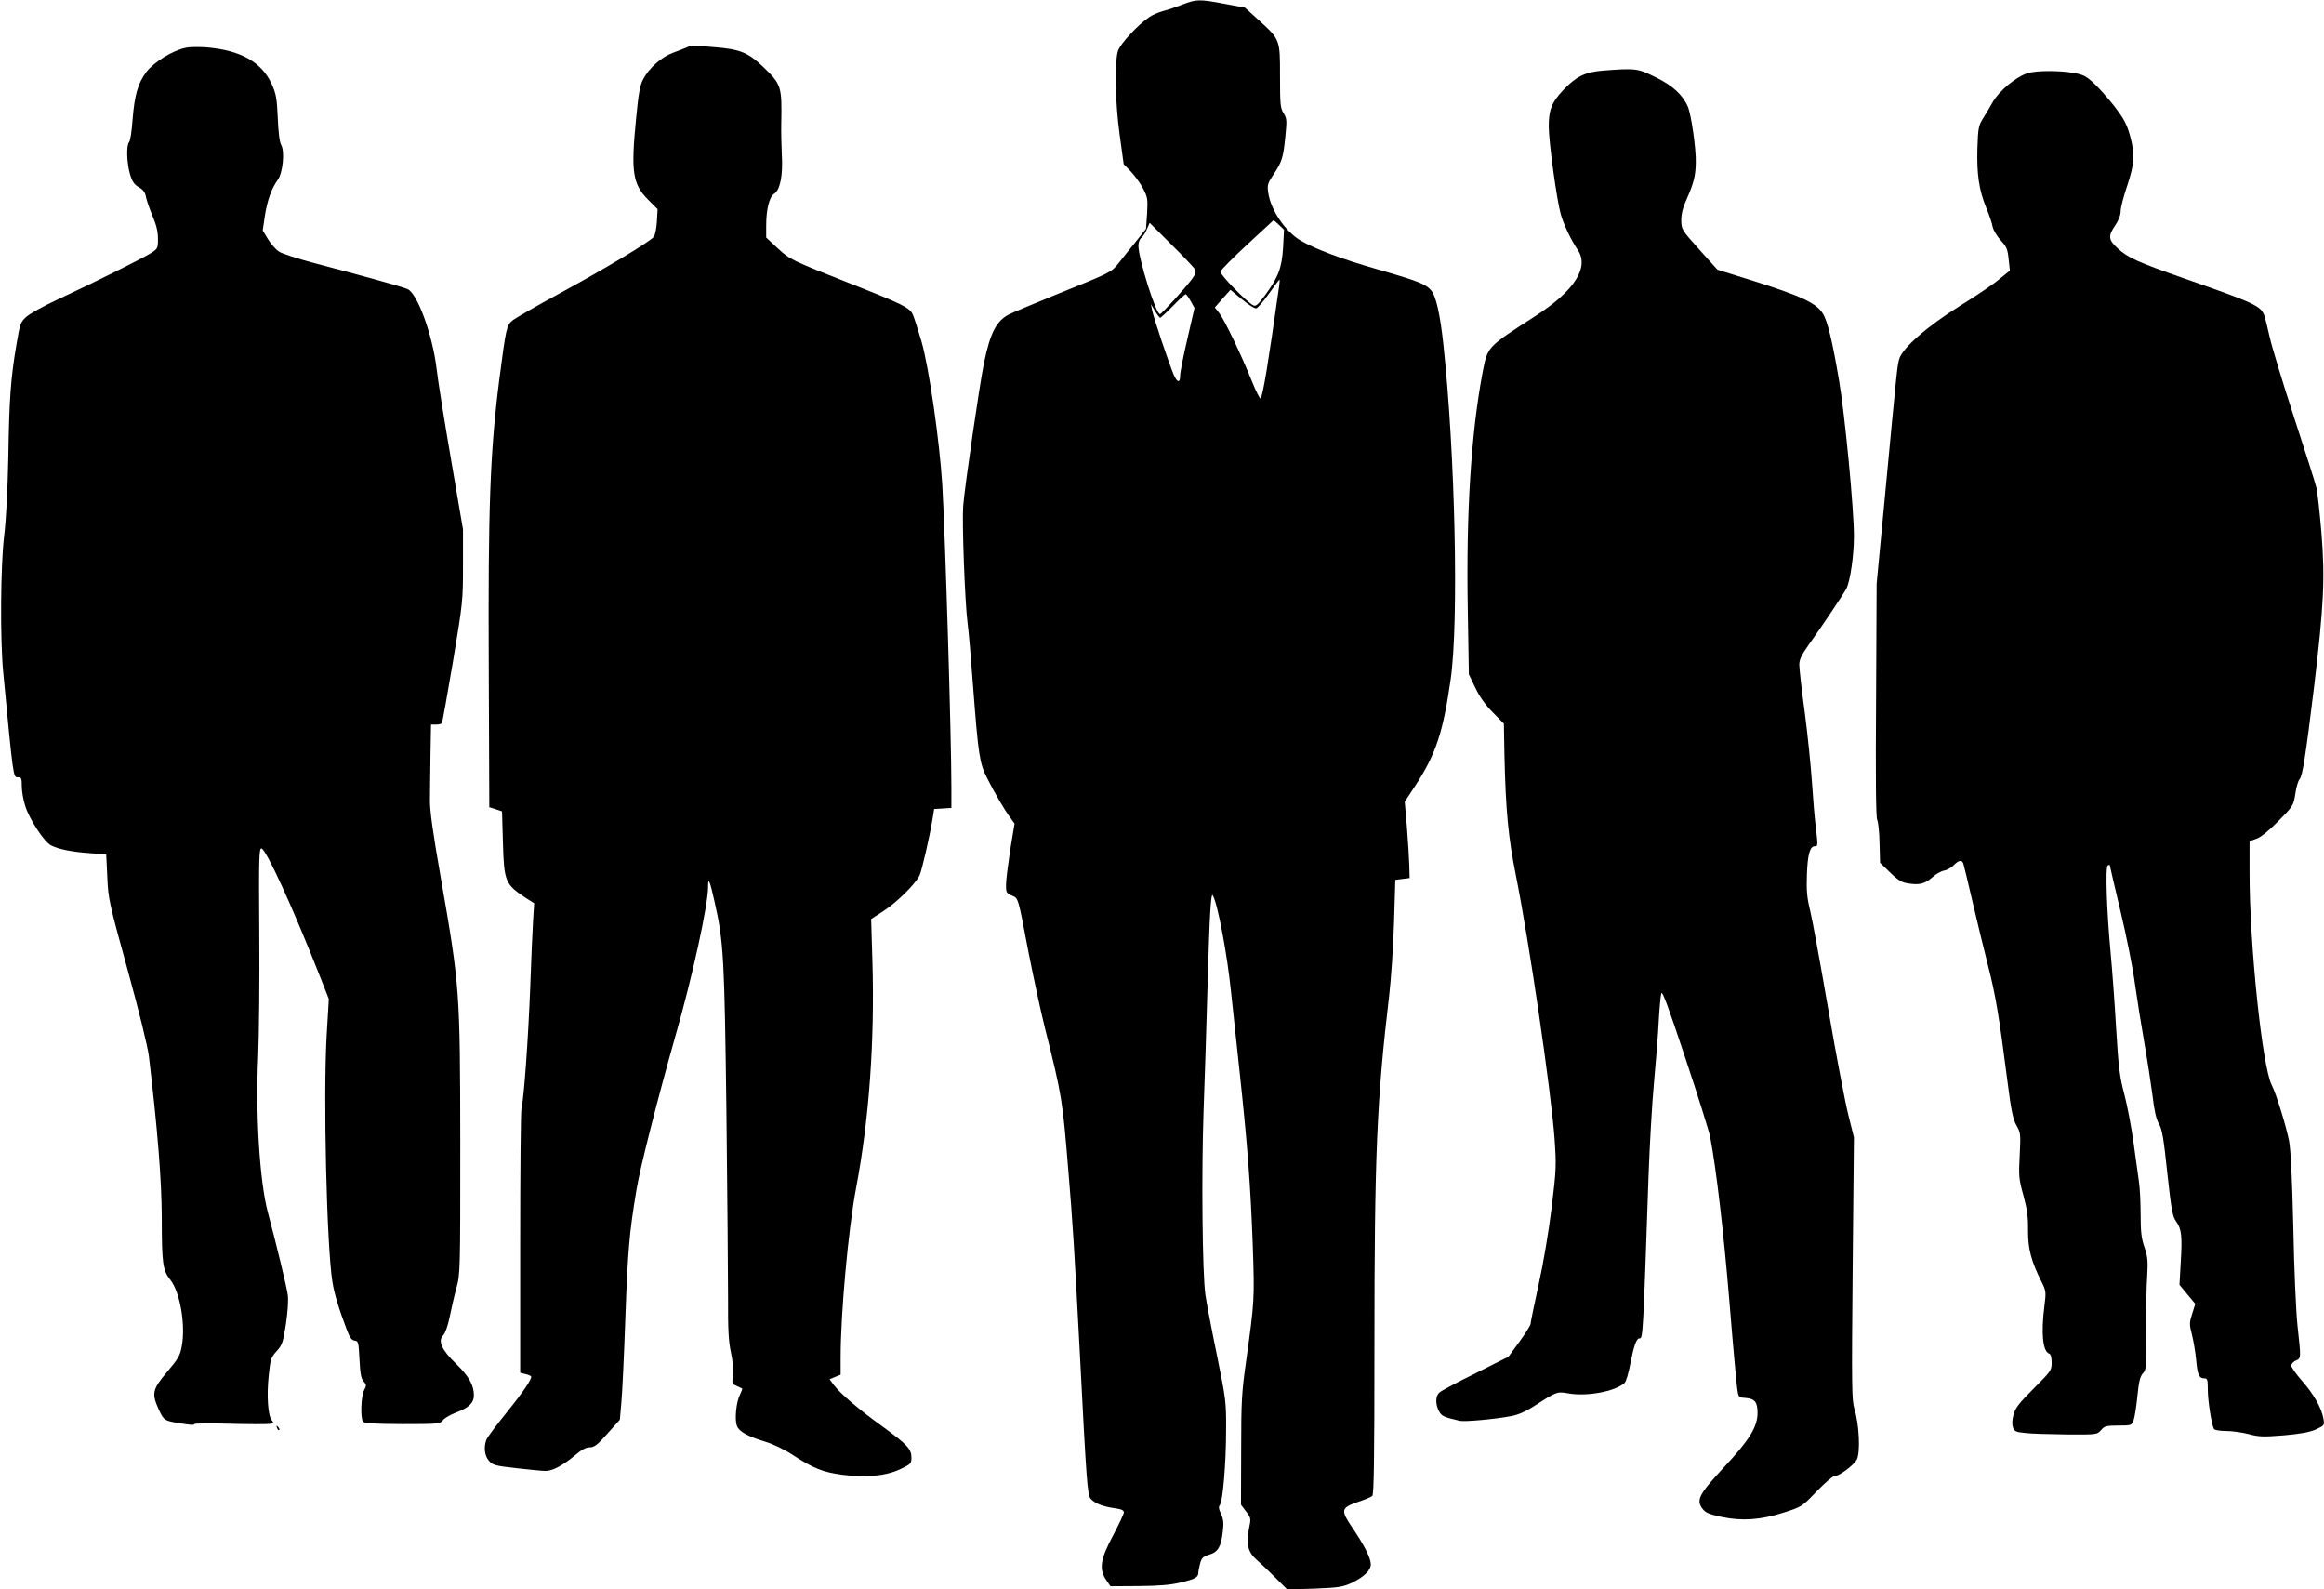
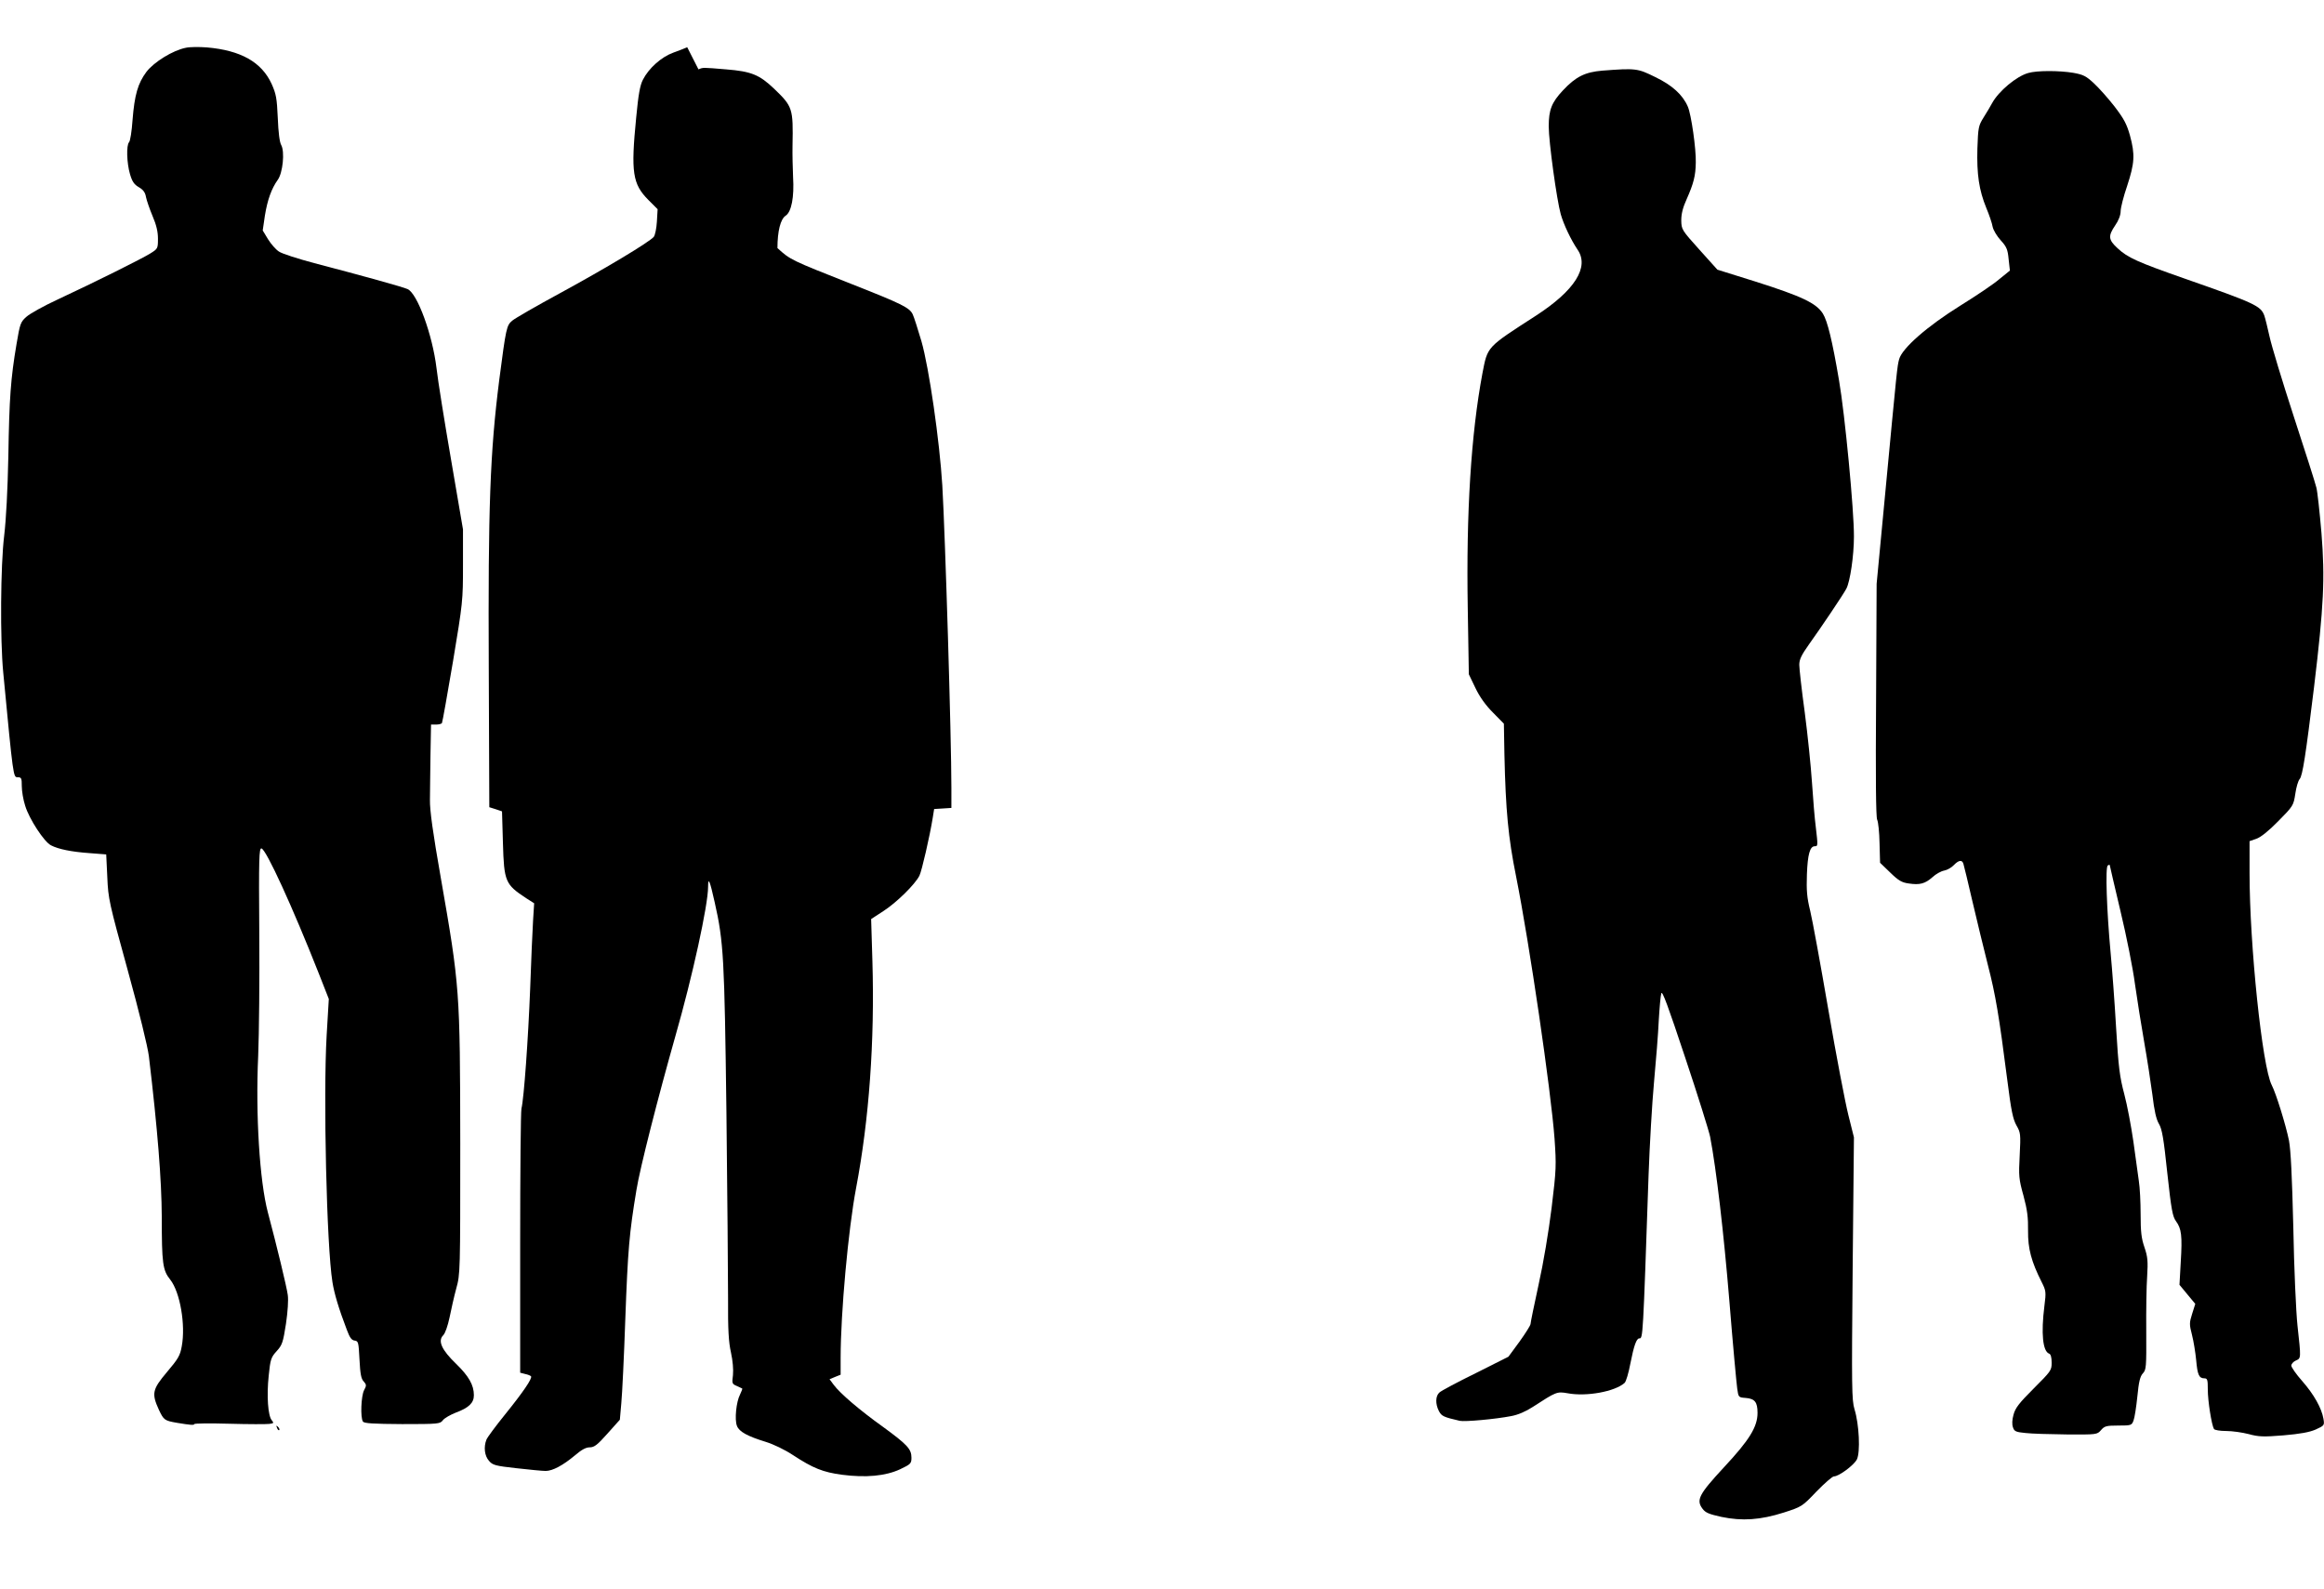
<svg xmlns="http://www.w3.org/2000/svg" version="1.0" width="1280pt" height="875pt" viewBox="0 0 1280 875" preserveAspectRatio="xMidYMid meet">
  <g transform="translate(0,875) scale(0.1,-0.1)" fill="#000000" stroke="none">
-     <path d="M6510 8724 c-36 -14 -83 -30 -105 -35 -22 -6 -56 -20 -75 -33 -59 -39 -159 -146 -172 -185 -20 -59 -16 -286 9 -465 l22 -160 39 -40 c22 -23 52 -64 67 -93 26 -49 27 -58 23 -138 l-6 -85 -58 -73 c-32 -39 -73 -91 -92 -115 -42 -52 -40 -51 -330 -168 -130 -53 -254 -105 -274 -115 -70 -36 -104 -101 -138 -266 -24 -113 -106 -679 -115 -788 -7 -89 9 -527 24 -645 6 -41 19 -196 30 -345 30 -390 36 -427 78 -510 40 -80 96 -176 129 -220 l22 -30 -24 -145 c-12 -80 -23 -166 -23 -191 -1 -42 2 -47 31 -60 38 -17 33 0 93 -314 26 -132 66 -319 90 -415 95 -378 97 -395 129 -785 24 -284 34 -447 61 -960 40 -776 44 -827 63 -849 23 -25 66 -42 130 -51 37 -5 52 -11 52 -23 0 -8 -27 -66 -60 -128 -70 -131 -78 -185 -37 -245 l23 -34 155 1 c112 1 175 6 229 19 82 19 100 29 100 54 0 9 5 32 10 52 8 30 17 38 50 48 48 14 66 44 75 128 6 47 3 68 -10 97 -13 26 -14 40 -6 49 16 20 34 231 34 412 1 155 -1 169 -51 415 -29 140 -57 289 -63 330 -17 119 -22 676 -10 1013 6 169 16 466 21 660 12 424 19 546 30 526 27 -47 79 -323 100 -529 6 -58 26 -247 45 -420 46 -423 63 -652 75 -982 10 -293 9 -304 -36 -628 -25 -176 -28 -224 -28 -496 l-1 -300 28 -37 c27 -36 28 -38 16 -95 -17 -84 -6 -129 43 -172 22 -19 69 -64 104 -99 l64 -64 149 5 c131 5 156 9 203 30 69 33 108 70 108 104 0 33 -34 102 -100 199 -67 99 -65 111 25 143 39 13 76 28 83 34 9 8 12 187 12 832 0 1040 13 1349 81 1922 11 94 23 276 27 405 l7 234 39 5 40 5 -2 70 c-1 39 -7 133 -13 210 l-12 140 57 87 c115 176 154 294 196 588 45 314 25 1243 -41 1850 -17 157 -40 259 -65 289 -31 37 -69 52 -294 117 -194 55 -345 112 -426 159 -85 50 -166 169 -179 265 -6 41 -3 51 27 96 48 71 56 96 67 209 9 91 9 102 -9 131 -18 28 -20 50 -20 204 0 204 1 201 -117 309 l-76 69 -112 21 c-140 26 -155 26 -235 -5z m557 -1337 c-7 -113 -26 -163 -101 -265 -39 -52 -50 -61 -64 -53 -38 20 -184 170 -180 185 1 8 68 76 148 150 l145 134 29 -26 28 -27 -5 -98z m-486 -120 c8 -14 4 -26 -17 -55 -40 -53 -167 -192 -175 -192 -23 0 -119 307 -119 378 0 16 7 36 17 43 9 8 23 29 30 48 l15 34 119 -119 c66 -65 125 -127 130 -137z m464 -94 c-63 -444 -88 -593 -102 -617 -3 -5 -25 38 -48 95 -57 142 -150 336 -179 374 l-25 32 43 49 43 48 63 -52 c35 -29 70 -52 79 -50 8 2 40 38 70 81 30 42 56 77 58 77 2 0 1 -17 -2 -37z m-487 -81 l21 -38 -39 -169 c-22 -94 -40 -185 -40 -202 0 -44 -16 -42 -36 5 -26 61 -111 314 -118 352 l-7 35 22 -37 c13 -21 26 -38 29 -38 3 0 35 29 70 65 35 36 67 65 70 65 4 0 16 -17 28 -38z" />
    <path d="M1024 8487 c-72 -14 -175 -78 -217 -132 -48 -64 -66 -128 -77 -266 -4 -61 -13 -116 -19 -122 -16 -16 -13 -115 5 -176 12 -41 23 -57 49 -72 24 -14 35 -29 39 -54 4 -19 20 -66 36 -104 21 -49 30 -86 30 -125 0 -54 -1 -56 -41 -81 -46 -29 -307 -159 -511 -254 -76 -35 -153 -78 -172 -95 -33 -29 -36 -38 -55 -151 -32 -188 -40 -299 -45 -615 -4 -191 -12 -346 -23 -440 -20 -161 -23 -572 -5 -755 55 -577 55 -575 79 -575 21 0 23 -5 23 -49 0 -27 8 -76 19 -109 22 -72 104 -198 142 -217 40 -21 113 -36 214 -43 l90 -7 6 -125 c5 -120 10 -141 112 -511 64 -232 110 -421 117 -475 48 -403 70 -682 71 -884 0 -258 5 -295 47 -347 54 -69 85 -249 63 -367 -9 -51 -20 -69 -81 -141 -81 -96 -86 -118 -45 -208 27 -57 31 -60 100 -72 72 -12 95 -14 95 -7 0 4 87 5 192 2 106 -3 206 -3 221 -1 25 3 26 5 14 20 -21 24 -29 134 -17 246 9 90 13 101 44 135 30 33 35 47 51 150 10 68 14 131 10 159 -6 45 -61 272 -110 456 -45 171 -68 537 -53 860 5 121 8 428 6 683 -3 407 -1 462 12 460 26 -5 171 -322 316 -689 l55 -140 -12 -202 c-19 -331 0 -1159 32 -1357 10 -63 34 -144 79 -262 16 -43 26 -58 43 -60 21 -3 22 -9 27 -105 4 -78 9 -106 23 -120 16 -18 16 -23 2 -49 -16 -31 -21 -150 -6 -172 6 -10 56 -13 216 -14 200 0 209 1 224 21 9 12 41 30 71 42 73 27 100 54 100 96 0 56 -28 105 -98 173 -79 76 -102 126 -71 157 11 11 25 51 35 98 9 44 25 116 37 160 22 79 22 92 22 800 -1 841 -3 865 -107 1460 -44 250 -61 373 -60 430 0 44 2 155 3 248 l3 167 27 0 c16 0 30 4 33 8 3 5 30 158 61 340 54 324 55 335 55 529 l0 198 -65 380 c-36 209 -73 438 -81 509 -22 182 -105 410 -159 434 -26 12 -250 74 -514 143 -90 24 -178 52 -195 64 -17 11 -44 42 -60 68 l-29 48 12 82 c14 86 36 148 71 197 28 39 39 155 19 191 -9 15 -16 70 -19 149 -5 110 -9 132 -34 188 -55 120 -170 185 -357 201 -41 3 -93 3 -115 -2z" />
-     <path d="M3785 8490 c-11 -5 -46 -19 -77 -30 -66 -24 -135 -86 -167 -149 -16 -31 -25 -81 -37 -208 -30 -303 -20 -366 67 -454 l51 -51 -4 -68 c-2 -37 -10 -75 -17 -84 -24 -29 -266 -174 -514 -309 -131 -71 -251 -140 -266 -153 -31 -26 -34 -40 -71 -324 -51 -401 -62 -703 -58 -1590 l3 -765 35 -11 35 -12 5 -173 c6 -215 13 -229 128 -305 l44 -28 -6 -95 c-3 -53 -11 -222 -16 -376 -11 -278 -34 -602 -48 -660 -4 -16 -7 -351 -7 -742 l0 -712 27 -7 c15 -3 30 -9 33 -13 7 -12 -43 -86 -144 -211 -51 -63 -97 -125 -102 -138 -16 -41 -10 -89 14 -116 20 -24 35 -28 152 -41 71 -8 143 -15 160 -15 39 0 96 31 162 86 36 31 60 44 81 44 25 0 42 13 98 76 l68 76 8 91 c5 51 15 259 22 462 14 384 22 475 61 710 19 121 120 515 215 850 94 328 180 721 180 822 0 57 10 33 36 -84 50 -221 54 -307 65 -1158 5 -440 9 -901 9 -1024 -1 -174 3 -241 16 -299 10 -46 14 -93 11 -124 -6 -46 -5 -49 21 -60 15 -7 28 -13 30 -14 2 -1 -4 -16 -12 -33 -21 -40 -31 -139 -17 -173 12 -32 58 -57 159 -88 42 -13 105 -43 150 -73 110 -72 165 -94 270 -108 131 -17 239 -7 319 30 59 28 63 32 63 64 0 48 -23 72 -157 170 -130 93 -236 184 -271 231 l-23 31 31 13 30 12 0 93 c0 246 42 707 85 934 72 379 103 810 90 1250 l-7 232 69 45 c71 46 173 146 197 194 13 26 57 218 73 317 l8 50 48 3 47 3 0 112 c0 275 -34 1389 -50 1664 -15 245 -73 648 -115 794 -20 67 -41 134 -48 148 -17 37 -63 59 -337 167 -334 132 -337 133 -408 198 l-62 58 0 64 c0 93 17 160 45 178 32 21 48 102 41 214 -2 48 -4 125 -3 172 4 206 1 215 -102 314 -81 77 -126 95 -264 106 -131 11 -126 11 -152 0z" />
+     <path d="M3785 8490 c-11 -5 -46 -19 -77 -30 -66 -24 -135 -86 -167 -149 -16 -31 -25 -81 -37 -208 -30 -303 -20 -366 67 -454 l51 -51 -4 -68 c-2 -37 -10 -75 -17 -84 -24 -29 -266 -174 -514 -309 -131 -71 -251 -140 -266 -153 -31 -26 -34 -40 -71 -324 -51 -401 -62 -703 -58 -1590 l3 -765 35 -11 35 -12 5 -173 c6 -215 13 -229 128 -305 l44 -28 -6 -95 c-3 -53 -11 -222 -16 -376 -11 -278 -34 -602 -48 -660 -4 -16 -7 -351 -7 -742 l0 -712 27 -7 c15 -3 30 -9 33 -13 7 -12 -43 -86 -144 -211 -51 -63 -97 -125 -102 -138 -16 -41 -10 -89 14 -116 20 -24 35 -28 152 -41 71 -8 143 -15 160 -15 39 0 96 31 162 86 36 31 60 44 81 44 25 0 42 13 98 76 l68 76 8 91 c5 51 15 259 22 462 14 384 22 475 61 710 19 121 120 515 215 850 94 328 180 721 180 822 0 57 10 33 36 -84 50 -221 54 -307 65 -1158 5 -440 9 -901 9 -1024 -1 -174 3 -241 16 -299 10 -46 14 -93 11 -124 -6 -46 -5 -49 21 -60 15 -7 28 -13 30 -14 2 -1 -4 -16 -12 -33 -21 -40 -31 -139 -17 -173 12 -32 58 -57 159 -88 42 -13 105 -43 150 -73 110 -72 165 -94 270 -108 131 -17 239 -7 319 30 59 28 63 32 63 64 0 48 -23 72 -157 170 -130 93 -236 184 -271 231 l-23 31 31 13 30 12 0 93 c0 246 42 707 85 934 72 379 103 810 90 1250 l-7 232 69 45 c71 46 173 146 197 194 13 26 57 218 73 317 l8 50 48 3 47 3 0 112 c0 275 -34 1389 -50 1664 -15 245 -73 648 -115 794 -20 67 -41 134 -48 148 -17 37 -63 59 -337 167 -334 132 -337 133 -408 198 c0 93 17 160 45 178 32 21 48 102 41 214 -2 48 -4 125 -3 172 4 206 1 215 -102 314 -81 77 -126 95 -264 106 -131 11 -126 11 -152 0z" />
    <path d="M8825 8361 c-95 -8 -146 -33 -217 -109 -62 -66 -78 -107 -78 -198 0 -85 44 -404 66 -483 16 -57 57 -143 93 -196 66 -96 -16 -225 -229 -363 -274 -177 -266 -168 -295 -317 -63 -335 -90 -770 -81 -1294 l6 -364 36 -75 c24 -50 56 -95 97 -136 l60 -61 3 -170 c7 -309 21 -457 64 -670 74 -371 192 -1177 212 -1445 10 -146 10 -168 -16 -380 -17 -136 -45 -304 -72 -425 -24 -110 -44 -207 -44 -215 0 -8 -28 -52 -61 -98 l-61 -83 -181 -91 c-100 -49 -190 -97 -199 -106 -22 -19 -23 -63 -3 -102 15 -28 24 -33 115 -54 28 -6 195 9 283 26 38 7 80 25 120 51 128 83 132 85 190 75 104 -20 262 9 315 57 8 7 22 55 32 108 19 96 33 137 49 137 20 0 20 -5 51 902 6 163 19 392 30 510 11 117 23 269 26 338 4 69 10 136 14 150 5 18 37 -69 132 -355 70 -209 131 -405 137 -435 34 -177 75 -529 106 -905 19 -236 39 -452 43 -480 7 -50 7 -50 47 -53 50 -4 65 -23 65 -82 0 -77 -44 -149 -185 -300 -138 -149 -154 -180 -118 -228 16 -22 36 -30 104 -45 115 -24 215 -17 344 24 99 32 101 33 180 116 44 45 87 83 96 83 27 0 109 61 126 93 20 39 13 194 -13 277 -15 51 -16 114 -10 776 l7 721 -31 124 c-17 68 -67 328 -110 579 -43 250 -88 496 -100 545 -18 73 -21 111 -18 200 4 111 17 155 43 155 18 0 18 2 6 105 -6 44 -15 154 -21 245 -6 91 -24 266 -40 388 -17 123 -30 241 -30 261 0 30 12 54 53 112 66 92 190 276 206 307 21 39 42 183 42 287 1 142 -50 676 -82 860 -37 219 -64 328 -89 368 -37 58 -115 95 -373 177 l-208 65 -99 110 c-98 109 -99 111 -100 162 0 36 9 71 30 117 38 86 49 128 50 201 2 75 -25 265 -44 308 -28 65 -86 118 -180 163 -97 48 -107 49 -291 35z" />
    <path d="M11171 8348 c-65 -18 -163 -100 -199 -166 -9 -17 -30 -52 -47 -79 -28 -45 -30 -55 -34 -170 -4 -143 9 -230 49 -328 16 -38 32 -85 35 -104 4 -19 24 -52 45 -75 32 -35 38 -50 43 -103 l7 -63 -58 -47 c-31 -27 -128 -92 -215 -146 -183 -114 -320 -234 -337 -295 -11 -41 -11 -45 -77 -742 l-47 -495 -3 -639 c-3 -426 -1 -647 6 -660 6 -12 12 -70 13 -129 l3 -108 56 -54 c45 -44 64 -55 102 -60 60 -9 89 -2 131 35 18 17 47 33 64 36 17 3 41 17 53 30 27 28 46 31 53 7 3 -10 26 -103 50 -208 24 -104 63 -262 85 -350 42 -163 61 -276 107 -635 21 -167 31 -213 50 -247 23 -40 24 -48 18 -165 -6 -114 -5 -130 21 -223 21 -78 26 -120 25 -193 -1 -98 18 -169 75 -282 24 -48 25 -54 15 -132 -19 -151 -9 -249 26 -262 9 -3 14 -20 14 -50 0 -42 -4 -47 -99 -142 -81 -81 -101 -107 -111 -144 -8 -28 -9 -54 -3 -70 7 -22 16 -26 68 -31 33 -4 135 -7 228 -8 166 -1 167 -1 189 24 19 22 29 25 95 25 71 0 74 1 84 28 6 15 15 74 21 132 8 82 15 110 30 127 19 20 20 34 19 230 -1 114 1 252 5 305 5 83 3 107 -15 160 -17 49 -21 86 -21 181 0 65 -4 148 -10 185 -5 37 -19 135 -30 217 -12 83 -34 200 -50 260 -25 94 -32 146 -45 365 -8 140 -22 325 -30 410 -22 237 -30 476 -16 484 6 4 11 5 11 2 0 -3 27 -117 59 -253 33 -137 69 -318 80 -403 12 -85 35 -229 51 -320 16 -91 36 -221 45 -289 10 -87 21 -135 36 -160 17 -28 26 -80 46 -271 22 -202 29 -239 48 -265 30 -41 35 -80 26 -225 l-7 -125 43 -52 44 -53 -17 -54 c-16 -50 -16 -59 -1 -117 9 -35 19 -98 23 -139 7 -81 16 -100 45 -100 17 0 19 -8 19 -62 0 -63 21 -195 34 -217 4 -6 33 -11 67 -11 34 0 89 -8 124 -17 55 -15 81 -16 192 -7 92 8 142 17 177 32 48 22 49 23 43 59 -10 59 -53 135 -117 208 -33 37 -60 76 -60 85 0 9 11 22 25 28 29 13 29 10 9 192 -8 74 -19 317 -23 540 -7 286 -14 427 -24 480 -17 84 -71 259 -95 305 -52 101 -122 770 -122 1167 l0 176 37 13 c24 8 67 42 121 97 82 83 84 86 94 151 5 36 16 73 24 81 16 19 33 129 79 505 54 450 61 600 41 850 -10 116 -22 228 -28 250 -5 22 -61 198 -124 390 -63 193 -123 391 -134 442 -11 50 -24 102 -29 116 -20 53 -53 68 -436 202 -263 92 -316 116 -372 168 -51 47 -53 67 -13 126 19 27 30 57 30 78 0 19 16 82 36 140 41 125 44 172 15 278 -18 63 -33 91 -85 159 -35 45 -86 102 -113 127 -43 40 -58 48 -114 58 -78 13 -201 13 -248 -1z" />
    <path d="M1526 887 c3 -10 9 -15 12 -12 3 3 0 11 -7 18 -10 9 -11 8 -5 -6z" />
  </g>
</svg>